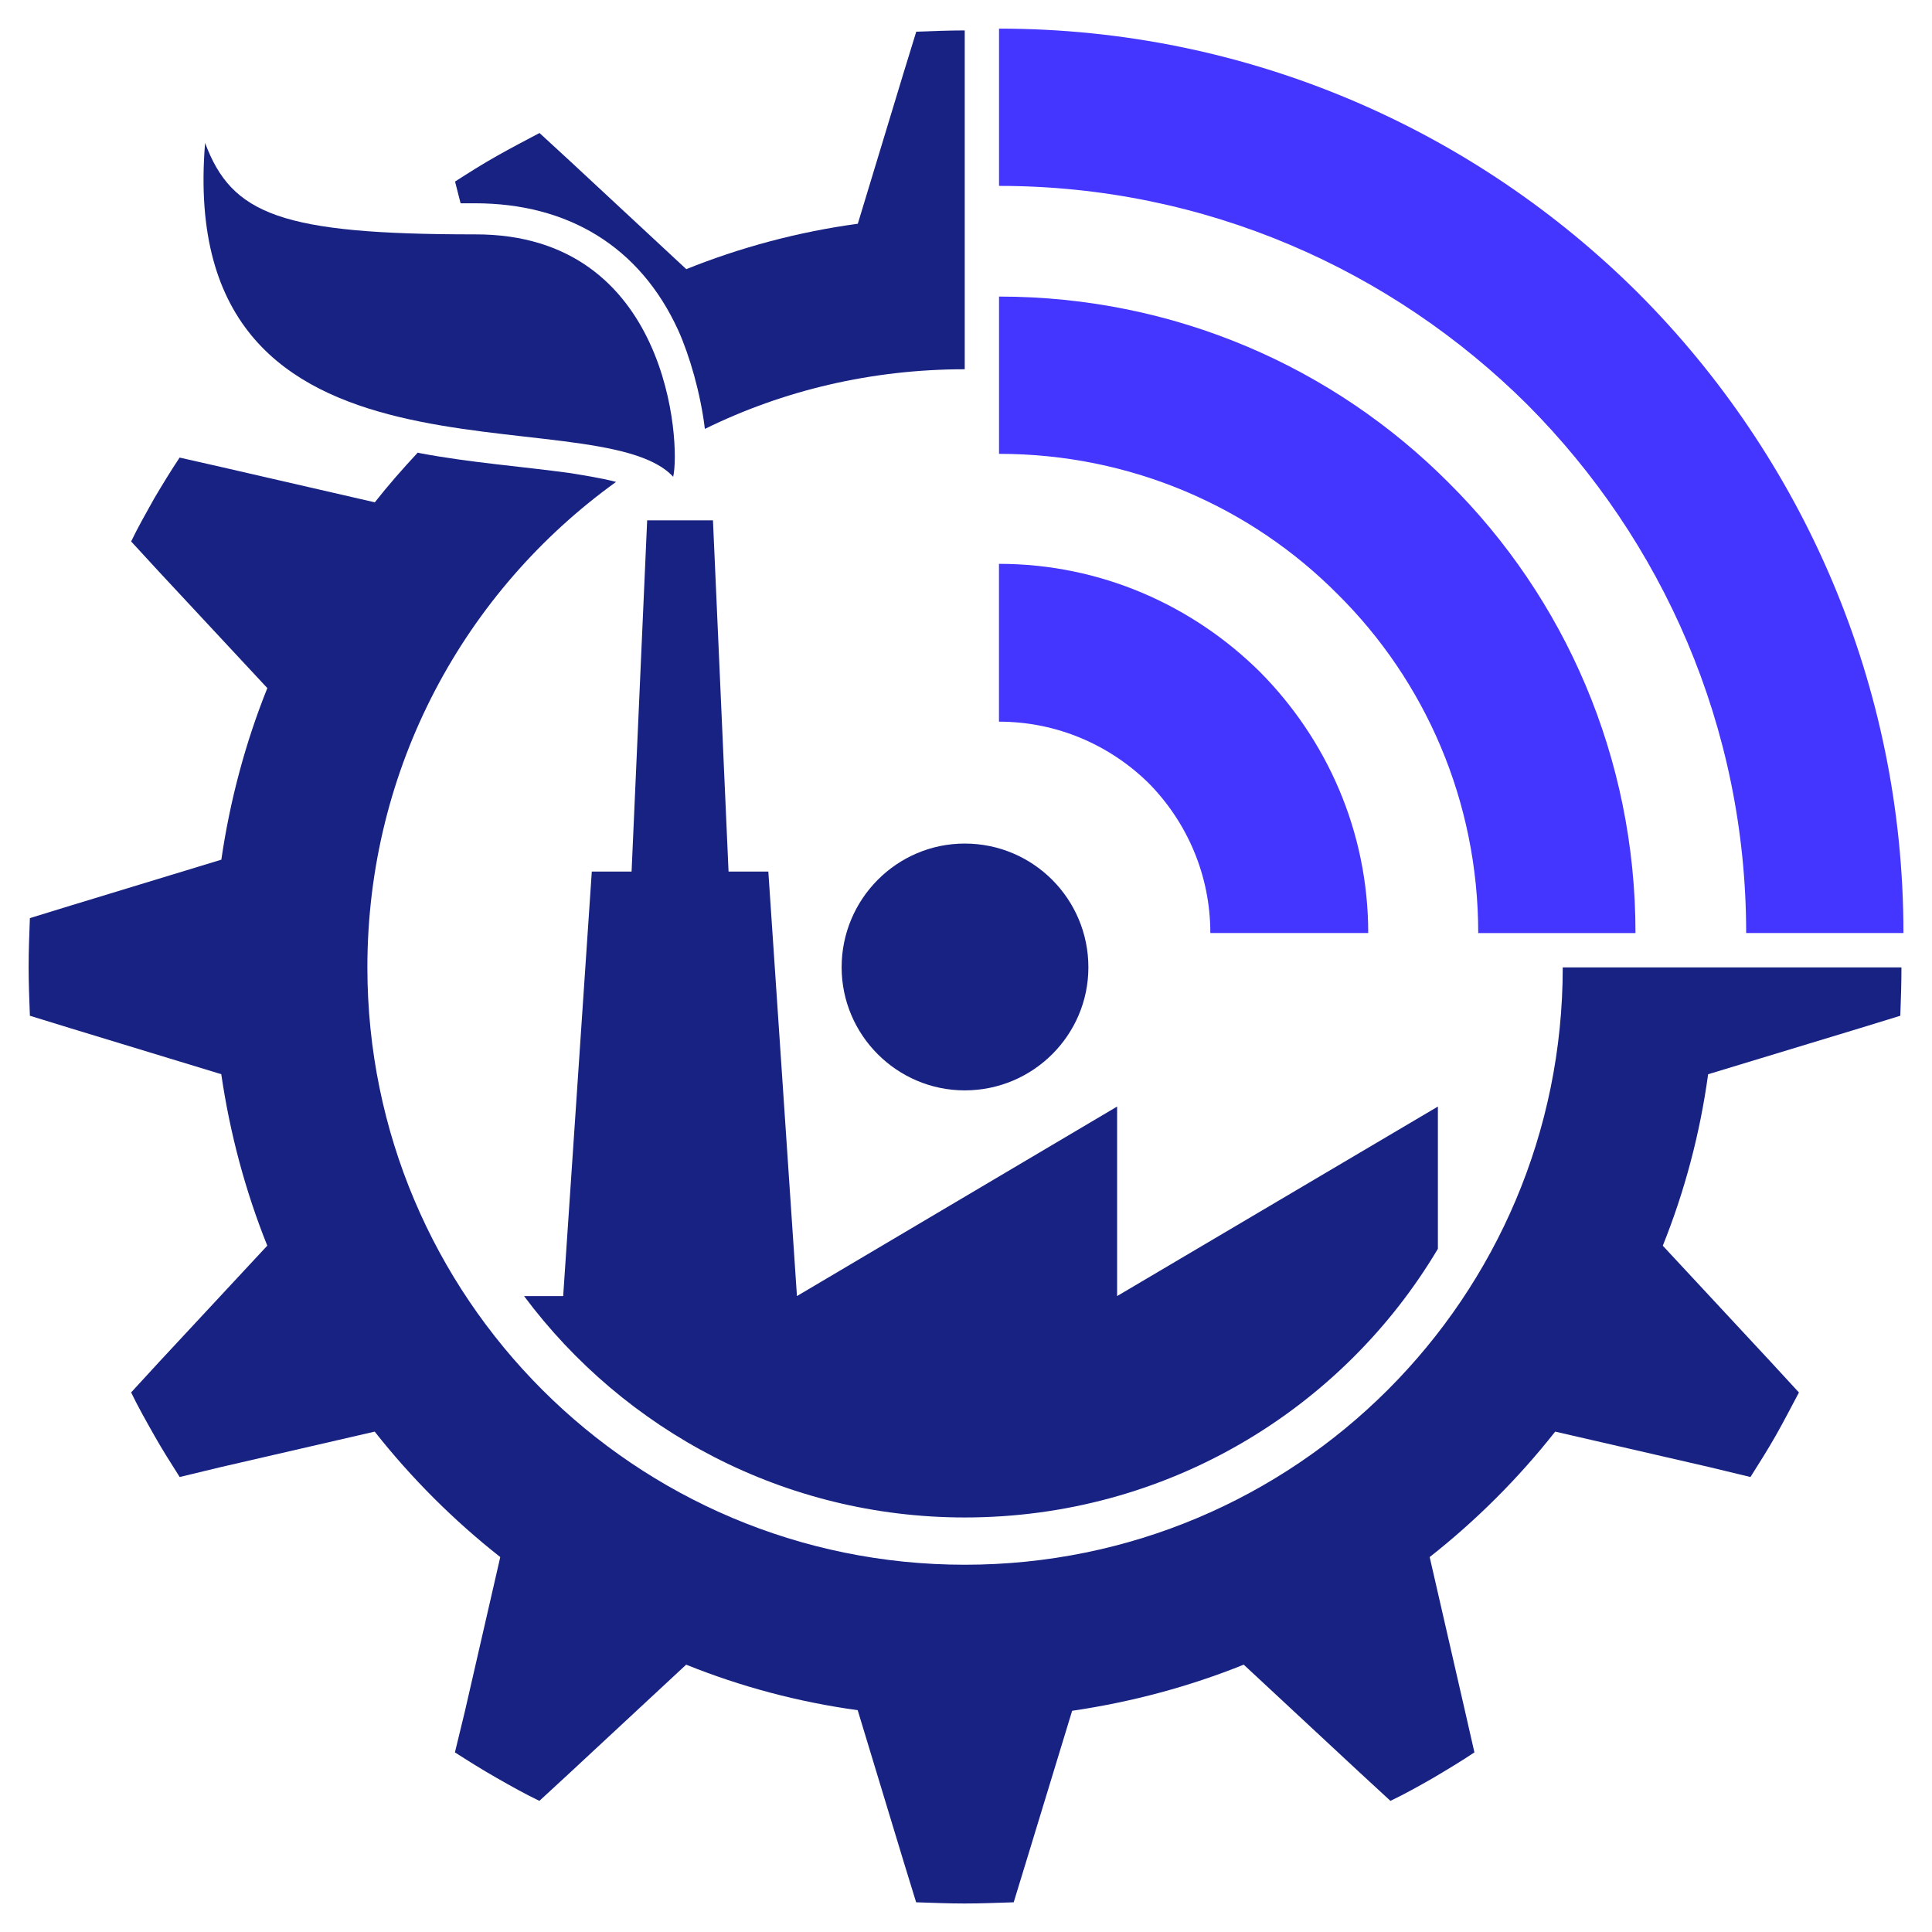
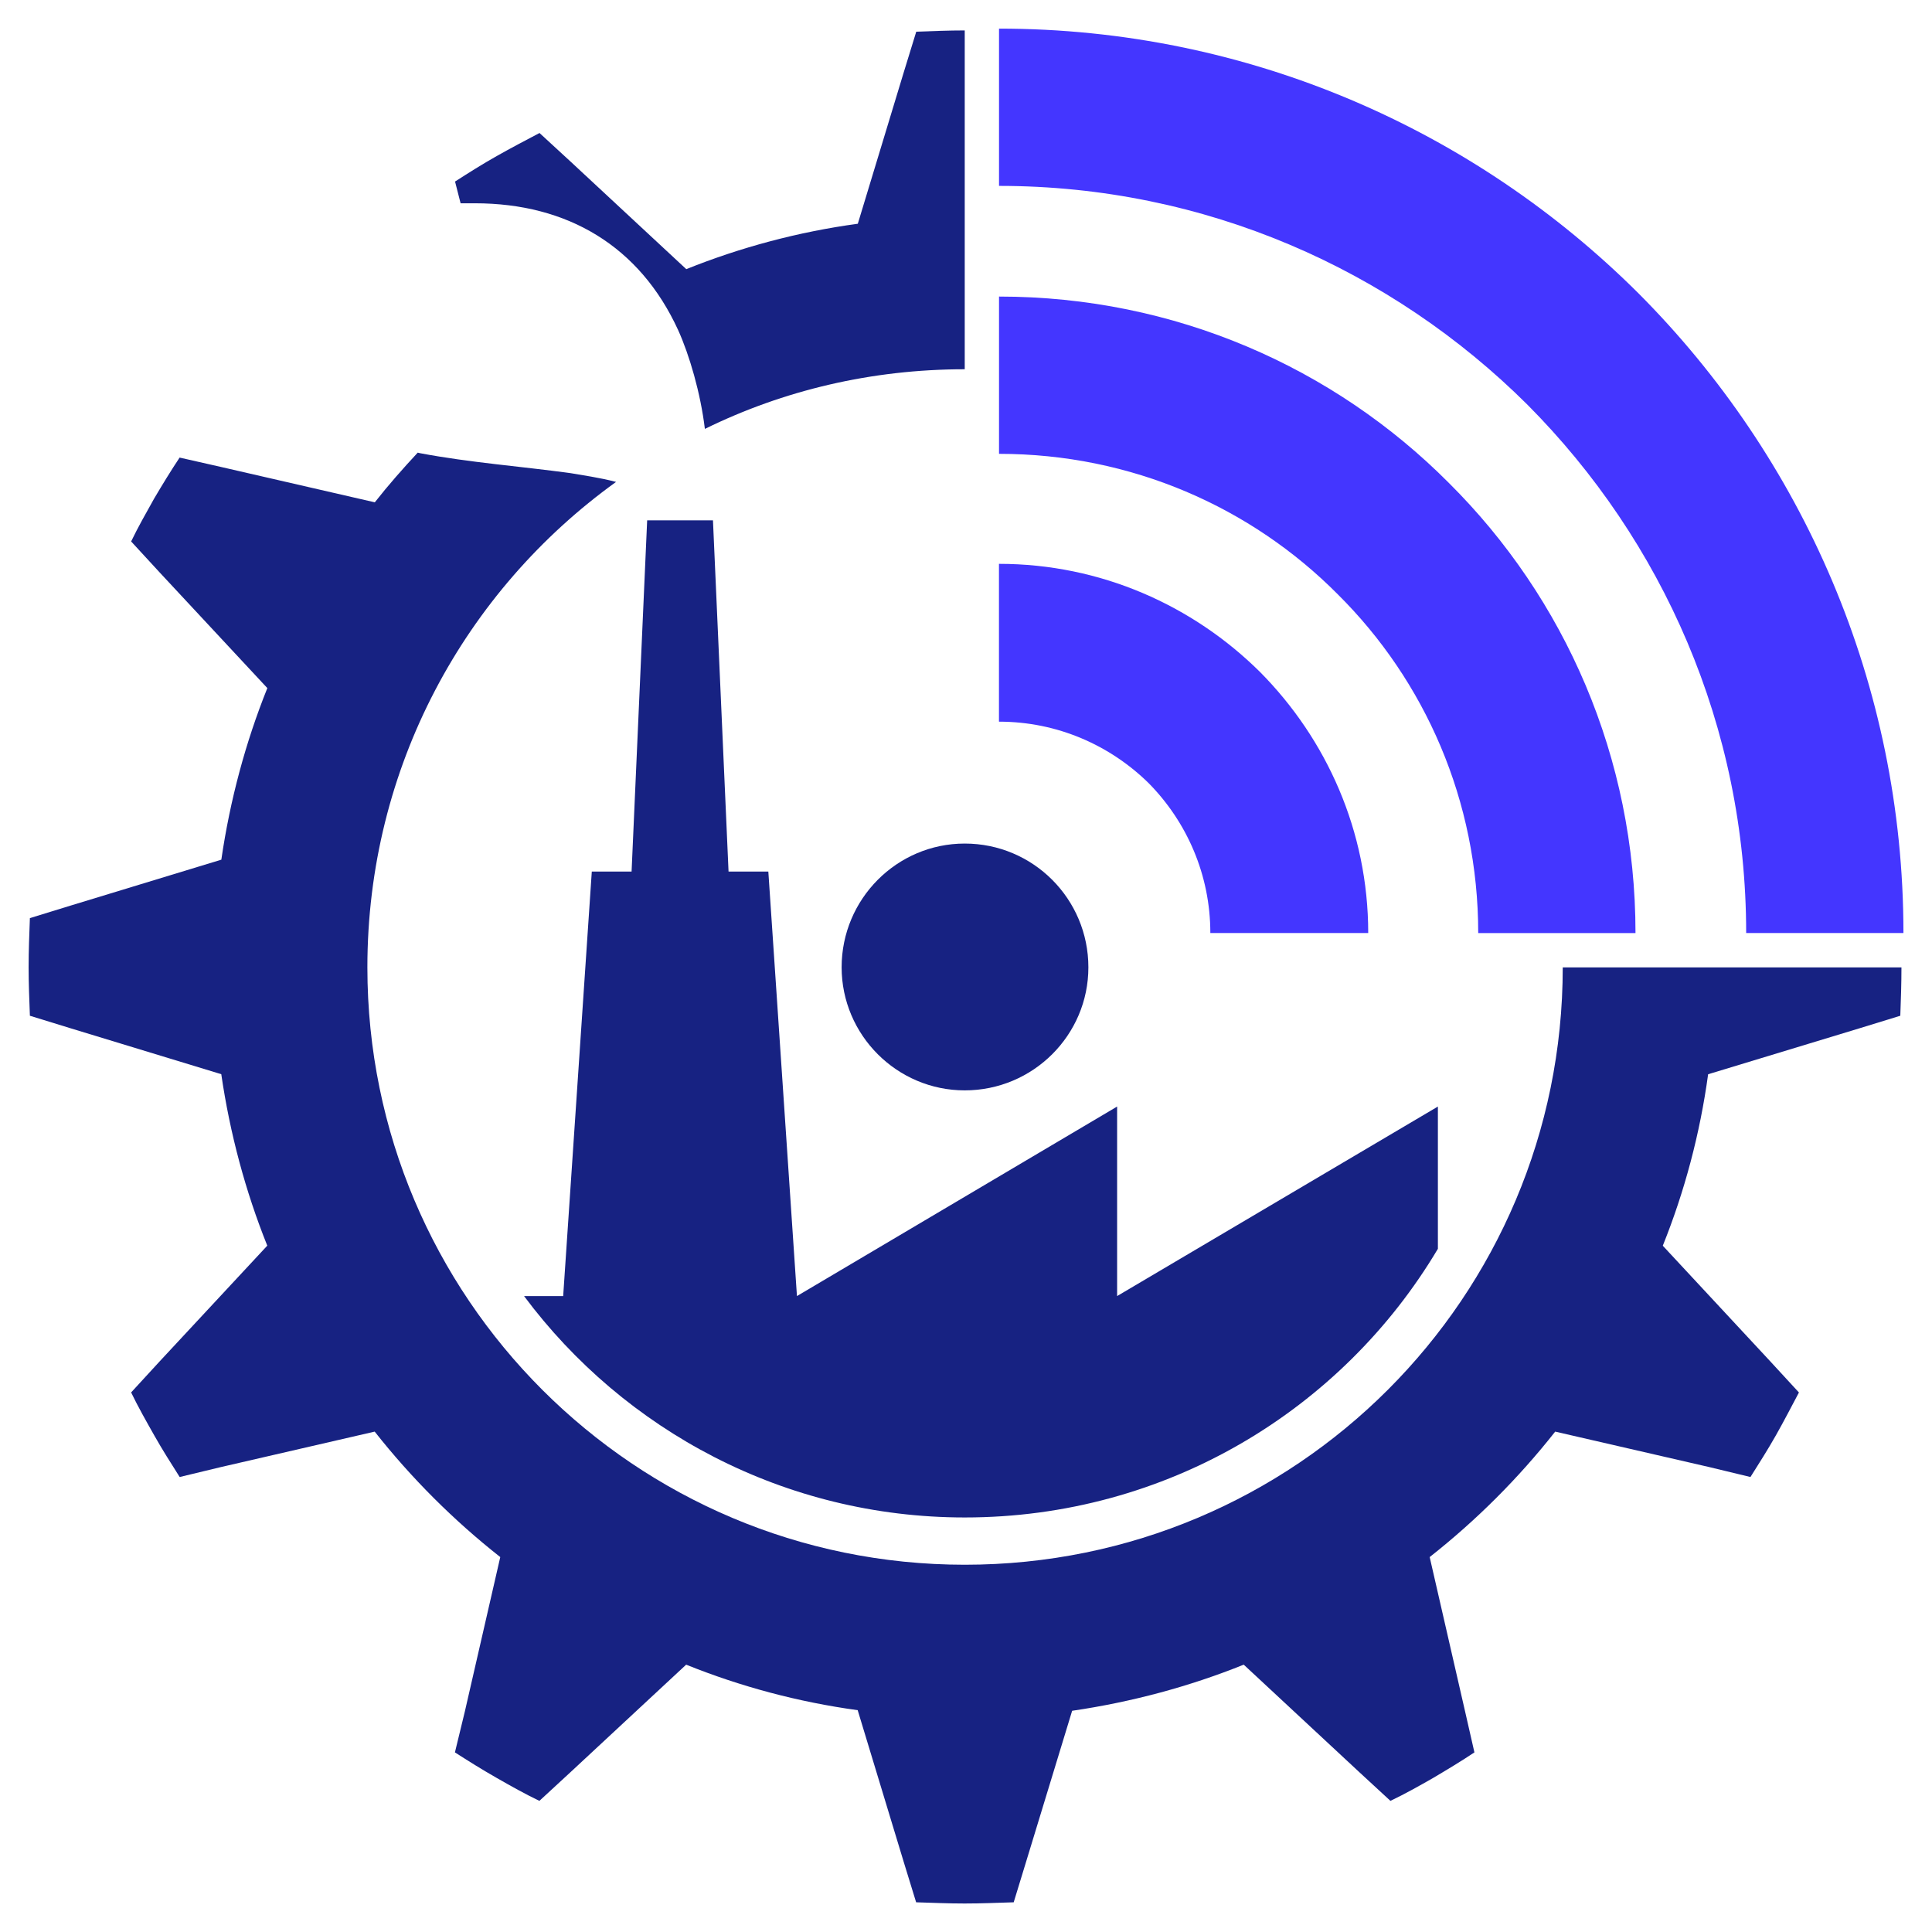
<svg xmlns="http://www.w3.org/2000/svg" version="1.1" id="Calque_1" x="0px" y="0px" width="32px" height="32px" viewBox="0 0 32 32" enable-background="new 0 0 32 32" xml:space="preserve">
  <g>
    <linearGradient id="SVGID_1_" gradientUnits="userSpaceOnUse" x1="-376.912" y1="362.047" x2="-376.912" y2="289.326">
      <stop offset="0" style="stop-color:#13749D" />
      <stop offset="1" style="stop-color:#199BD1" />
    </linearGradient>
    <path fill-rule="evenodd" clip-rule="evenodd" fill="url(#SVGID_1_)" d="M-410.234,345.907h2.856l2.085-30.966h2.902l1.133-25.615   h4.806l1.133,25.615h2.902l2.085,30.966l23.349-13.828v13.828l23.394-13.828v10.382c-6.982,11.742-19.812,19.586-34.501,19.586   C-391.238,362.047-402.936,355.7-410.234,345.907L-410.234,345.907z" />
    <linearGradient id="SVGID_2_" gradientUnits="userSpaceOnUse" x1="-378.068" y1="390.201" x2="-378.068" y2="253.601">
      <stop offset="0" style="stop-color:#13749D" />
      <stop offset="1" style="stop-color:#199BD1" />
    </linearGradient>
    <path fill-rule="evenodd" clip-rule="evenodd" fill="url(#SVGID_2_)" d="M-309.768,321.924c0,1.179-0.045,2.357-0.09,3.536   l-2.947,0.906l-11.063,3.355c-0.589,4.353-1.723,8.568-3.31,12.513l7.843,8.433l2.085,2.268c-0.544,1.042-1.088,2.085-1.677,3.128   s-1.224,2.04-1.859,3.037l-2.992-0.725l-11.244-2.585c-2.675,3.4-5.758,6.483-9.158,9.158l2.584,11.244l0.68,2.992   c-0.952,0.635-1.995,1.27-2.992,1.858c-1.042,0.59-2.085,1.179-3.128,1.678l-2.267-2.086l-8.433-7.843   c-3.944,1.587-8.161,2.72-12.513,3.354l-3.354,11.018l-0.907,2.946c-1.179,0.046-2.357,0.091-3.582,0.091   c-1.179,0-2.357-0.045-3.536-0.091l-0.907-2.946l-3.355-11.063c-4.352-0.59-8.569-1.723-12.513-3.31l-8.433,7.843l-2.267,2.086   c-1.043-0.499-2.085-1.088-3.128-1.678c-1.042-0.589-2.04-1.224-3.038-1.858l0.726-2.992l2.584-11.244   c-3.4-2.675-6.483-5.758-9.158-9.158l-11.244,2.585l-2.993,0.725c-0.634-0.997-1.269-1.994-1.858-3.037s-1.179-2.086-1.678-3.128   l2.085-2.268l7.843-8.433c-1.586-3.944-2.72-8.16-3.354-12.513l-11.017-3.355l-2.947-0.906c-0.045-1.179-0.091-2.357-0.091-3.536   c0-1.225,0.045-2.403,0.091-3.582l2.947-0.906l11.017-3.355c0.634-4.353,1.768-8.568,3.354-12.513l-7.843-8.433l-2.085-2.267   c0.499-1.043,1.088-2.086,1.678-3.129c0.589-0.997,1.224-2.04,1.858-2.992l2.993,0.681l11.244,2.584   c0.997-1.27,2.04-2.448,3.128-3.627l0.182,0.045c3.627,0.681,7.299,0.952,10.971,1.451c0.771,0.136,2.085,0.317,3.31,0.635   c-11.017,7.934-18.135,20.81-18.135,35.408c0,24.074,19.495,43.568,43.569,43.568c24.12,0,43.614-19.494,43.614-43.568H-309.768z    M-414.859,266.204l-0.408-1.586c0.998-0.635,1.995-1.27,3.038-1.859c1.043-0.589,2.085-1.133,3.128-1.678l2.267,2.086l8.433,7.844   c3.944-1.587,8.161-2.721,12.513-3.311l3.355-11.062l0.907-2.947c1.179-0.045,2.357-0.091,3.536-0.091v24.709   c-6.8,0-13.238,1.541-18.951,4.353c-0.317-2.63-1.133-5.396-1.95-7.209c-2.811-6.12-8.07-9.249-14.825-9.249H-414.859z" />
    <linearGradient id="SVGID_3_" gradientUnits="userSpaceOnUse" x1="-378.068" y1="330.9" x2="-378.068" y2="312.901">
      <stop offset="0" style="stop-color:#269926" />
      <stop offset="1" style="stop-color:#33CC33" />
    </linearGradient>
    <path fill-rule="evenodd" clip-rule="evenodd" fill="url(#SVGID_3_)" d="M-378.091,330.9c4.987,0,9.022-4.035,9.022-8.977   c0-4.987-4.035-9.022-9.022-9.022c-4.941,0-8.977,4.035-8.977,9.022C-387.067,326.865-383.032,330.9-378.091,330.9L-378.091,330.9z   " />
    <linearGradient id="SVGID_4_" gradientUnits="userSpaceOnUse" x1="-342.615" y1="319.431" x2="-342.615" y2="253.465">
      <stop offset="0" style="stop-color:#75C8E5" />
      <stop offset="1" style="stop-color:#ACDEEF" />
    </linearGradient>
-     <path fill="url(#SVGID_4_)" d="M-375.597,253.465c18.18,0,34.683,7.39,46.652,19.313c11.923,11.969,19.313,28.472,19.313,46.652   h-11.47c0-15.053-6.121-28.653-15.958-38.537c-9.884-9.838-23.485-15.958-38.537-15.958V253.465z M-375.597,292.5   c7.435,0,14.145,3.038,19.042,7.889c4.851,4.896,7.889,11.606,7.889,19.042h-11.516c0-4.262-1.723-8.116-4.488-10.927   c-2.811-2.766-6.665-4.488-10.926-4.488V292.5z M-375.597,273.005c12.831,0,24.437,5.169,32.824,13.602   c8.433,8.387,13.602,19.993,13.602,32.824h-11.471c0-9.657-3.899-18.407-10.246-24.709c-6.302-6.348-15.052-10.246-24.708-10.246   V273.005z" />
+     <path fill="url(#SVGID_4_)" d="M-375.597,253.465c18.18,0,34.683,7.39,46.652,19.313c11.923,11.969,19.313,28.472,19.313,46.652   h-11.47c0-15.053-6.121-28.653-15.958-38.537c-9.884-9.838-23.485-15.958-38.537-15.958V253.465z M-375.597,292.5   c7.435,0,14.145,3.038,19.042,7.889c4.851,4.896,7.889,11.606,7.889,19.042h-11.516c0-4.262-1.723-8.116-4.488-10.927   c-2.811-2.766-6.665-4.488-10.926-4.488V292.5z M-375.597,273.005c12.831,0,24.437,5.169,32.824,13.602   c8.433,8.387,13.602,19.993,13.602,32.824h-11.471c0-9.657-3.899-18.407-10.246-24.709c-6.302-6.348-15.052-10.246-24.708-10.246   V273.005" />
    <linearGradient id="SVGID_5_" gradientUnits="userSpaceOnUse" x1="-416.422" y1="286.152" x2="-416.422" y2="261.807">
      <stop offset="0" style="stop-color:#269926" />
      <stop offset="1" style="stop-color:#33CC33" />
    </linearGradient>
    <path fill-rule="evenodd" clip-rule="evenodd" fill="url(#SVGID_5_)" d="M-399.354,286.152c0.544-2.357-0.272-17.727-14.463-17.681   c-14.145,0-17.727-1.451-19.676-6.665C-435.714,288.737-404.976,280.032-399.354,286.152L-399.354,286.152z" />
  </g>
  <g>
    <path fill-rule="evenodd" clip-rule="evenodd" fill="#172282" d="M8.68,21.467h0.648l0.474-7.031h0.659l0.258-5.817h1.09   l0.258,5.817h0.659l0.474,7.031l5.303-3.139v3.139l5.313-3.139v2.356c-1.586,2.668-4.5,4.45-7.836,4.45   C12.994,25.134,10.337,23.69,8.68,21.467L8.68,21.467z" />
    <path fill-rule="evenodd" clip-rule="evenodd" fill="#172282" d="M31.494,16.021c0,0.267-0.009,0.535-0.019,0.803l-0.67,0.206   l-2.513,0.763c-0.135,0.987-0.391,1.944-0.751,2.84l1.78,1.915l0.475,0.516c-0.125,0.236-0.248,0.473-0.381,0.709   c-0.135,0.238-0.278,0.463-0.422,0.691l-0.68-0.164l-2.554-0.588c-0.607,0.771-1.308,1.471-2.079,2.078l0.586,2.555l0.155,0.68   c-0.217,0.145-0.453,0.287-0.681,0.422c-0.236,0.135-0.473,0.268-0.71,0.381l-0.515-0.475l-1.915-1.781   c-0.896,0.361-1.853,0.619-2.842,0.764l-0.763,2.502l-0.205,0.67c-0.269,0.008-0.535,0.02-0.813,0.02   c-0.268,0-0.535-0.012-0.803-0.02l-0.206-0.67l-0.762-2.512c-0.987-0.135-1.946-0.393-2.841-0.754l-1.916,1.781l-0.515,0.475   c-0.236-0.113-0.473-0.246-0.709-0.381c-0.237-0.135-0.464-0.277-0.69-0.422l0.165-0.68l0.586-2.555   c-0.771-0.607-1.472-1.307-2.08-2.078L3.656,24.3l-0.68,0.164c-0.145-0.229-0.288-0.453-0.422-0.691   C2.42,23.536,2.286,23.3,2.172,23.063l0.474-0.516l1.781-1.915c-0.36-0.896-0.618-1.853-0.762-2.84L1.164,17.03l-0.669-0.206   c-0.01-0.268-0.021-0.536-0.021-0.803c0-0.278,0.011-0.546,0.021-0.814l0.669-0.206l2.502-0.762   c0.144-0.989,0.402-1.946,0.762-2.842L2.646,9.483L2.172,8.968c0.114-0.236,0.248-0.473,0.381-0.71   c0.134-0.227,0.278-0.463,0.422-0.679l0.68,0.154L6.208,8.32c0.227-0.289,0.463-0.556,0.711-0.823l0.042,0.01   c0.823,0.155,1.657,0.216,2.491,0.33c0.175,0.031,0.474,0.072,0.752,0.145c-2.502,1.801-4.119,4.726-4.119,8.041   c0,5.467,4.428,9.894,9.895,9.894c5.478,0,9.904-4.427,9.904-9.894H31.494z M7.629,3.367L7.537,3.007   c0.226-0.145,0.453-0.289,0.69-0.422c0.236-0.134,0.474-0.258,0.709-0.382l0.515,0.474l1.916,1.781   c0.895-0.36,1.854-0.618,2.841-0.752l0.762-2.512l0.206-0.669c0.268-0.01,0.536-0.021,0.803-0.021v5.612   c-1.544,0-3.006,0.35-4.304,0.988c-0.072-0.597-0.257-1.226-0.443-1.637C10.595,4.077,9.4,3.367,7.866,3.367H7.629z" />
    <path fill-rule="evenodd" clip-rule="evenodd" fill="#172282" d="M15.979,18.06c1.132,0,2.048-0.916,2.048-2.038   c0-1.133-0.916-2.05-2.048-2.05c-1.122,0-2.039,0.917-2.039,2.05C13.941,17.144,14.857,18.06,15.979,18.06L15.979,18.06z" />
    <path fill="#4436FF" d="M16.546,0.474c4.128,0,7.877,1.678,10.594,4.386c2.709,2.718,4.387,6.466,4.387,10.594h-2.605   c0-3.418-1.39-6.507-3.623-8.751c-2.245-2.234-5.334-3.624-8.752-3.624V0.474z M16.546,9.339c1.688,0,3.213,0.69,4.324,1.791   c1.102,1.112,1.792,2.636,1.792,4.324h-2.615c0-0.968-0.392-1.843-1.02-2.481c-0.639-0.629-1.514-1.02-2.481-1.02V9.339z    M16.546,4.912c2.913,0,5.55,1.174,7.454,3.089c1.915,1.904,3.089,4.541,3.089,7.454h-2.605c0-2.193-0.884-4.18-2.326-5.611   c-1.431-1.442-3.419-2.327-5.611-2.327V4.912z" />
-     <path fill-rule="evenodd" clip-rule="evenodd" fill="#172282" d="M11.15,7.897c0.125-0.536-0.062-4.026-3.285-4.015   c-3.211,0-4.025-0.33-4.468-1.514C2.893,8.485,9.874,6.508,11.15,7.897L11.15,7.897z" />
  </g>
</svg>